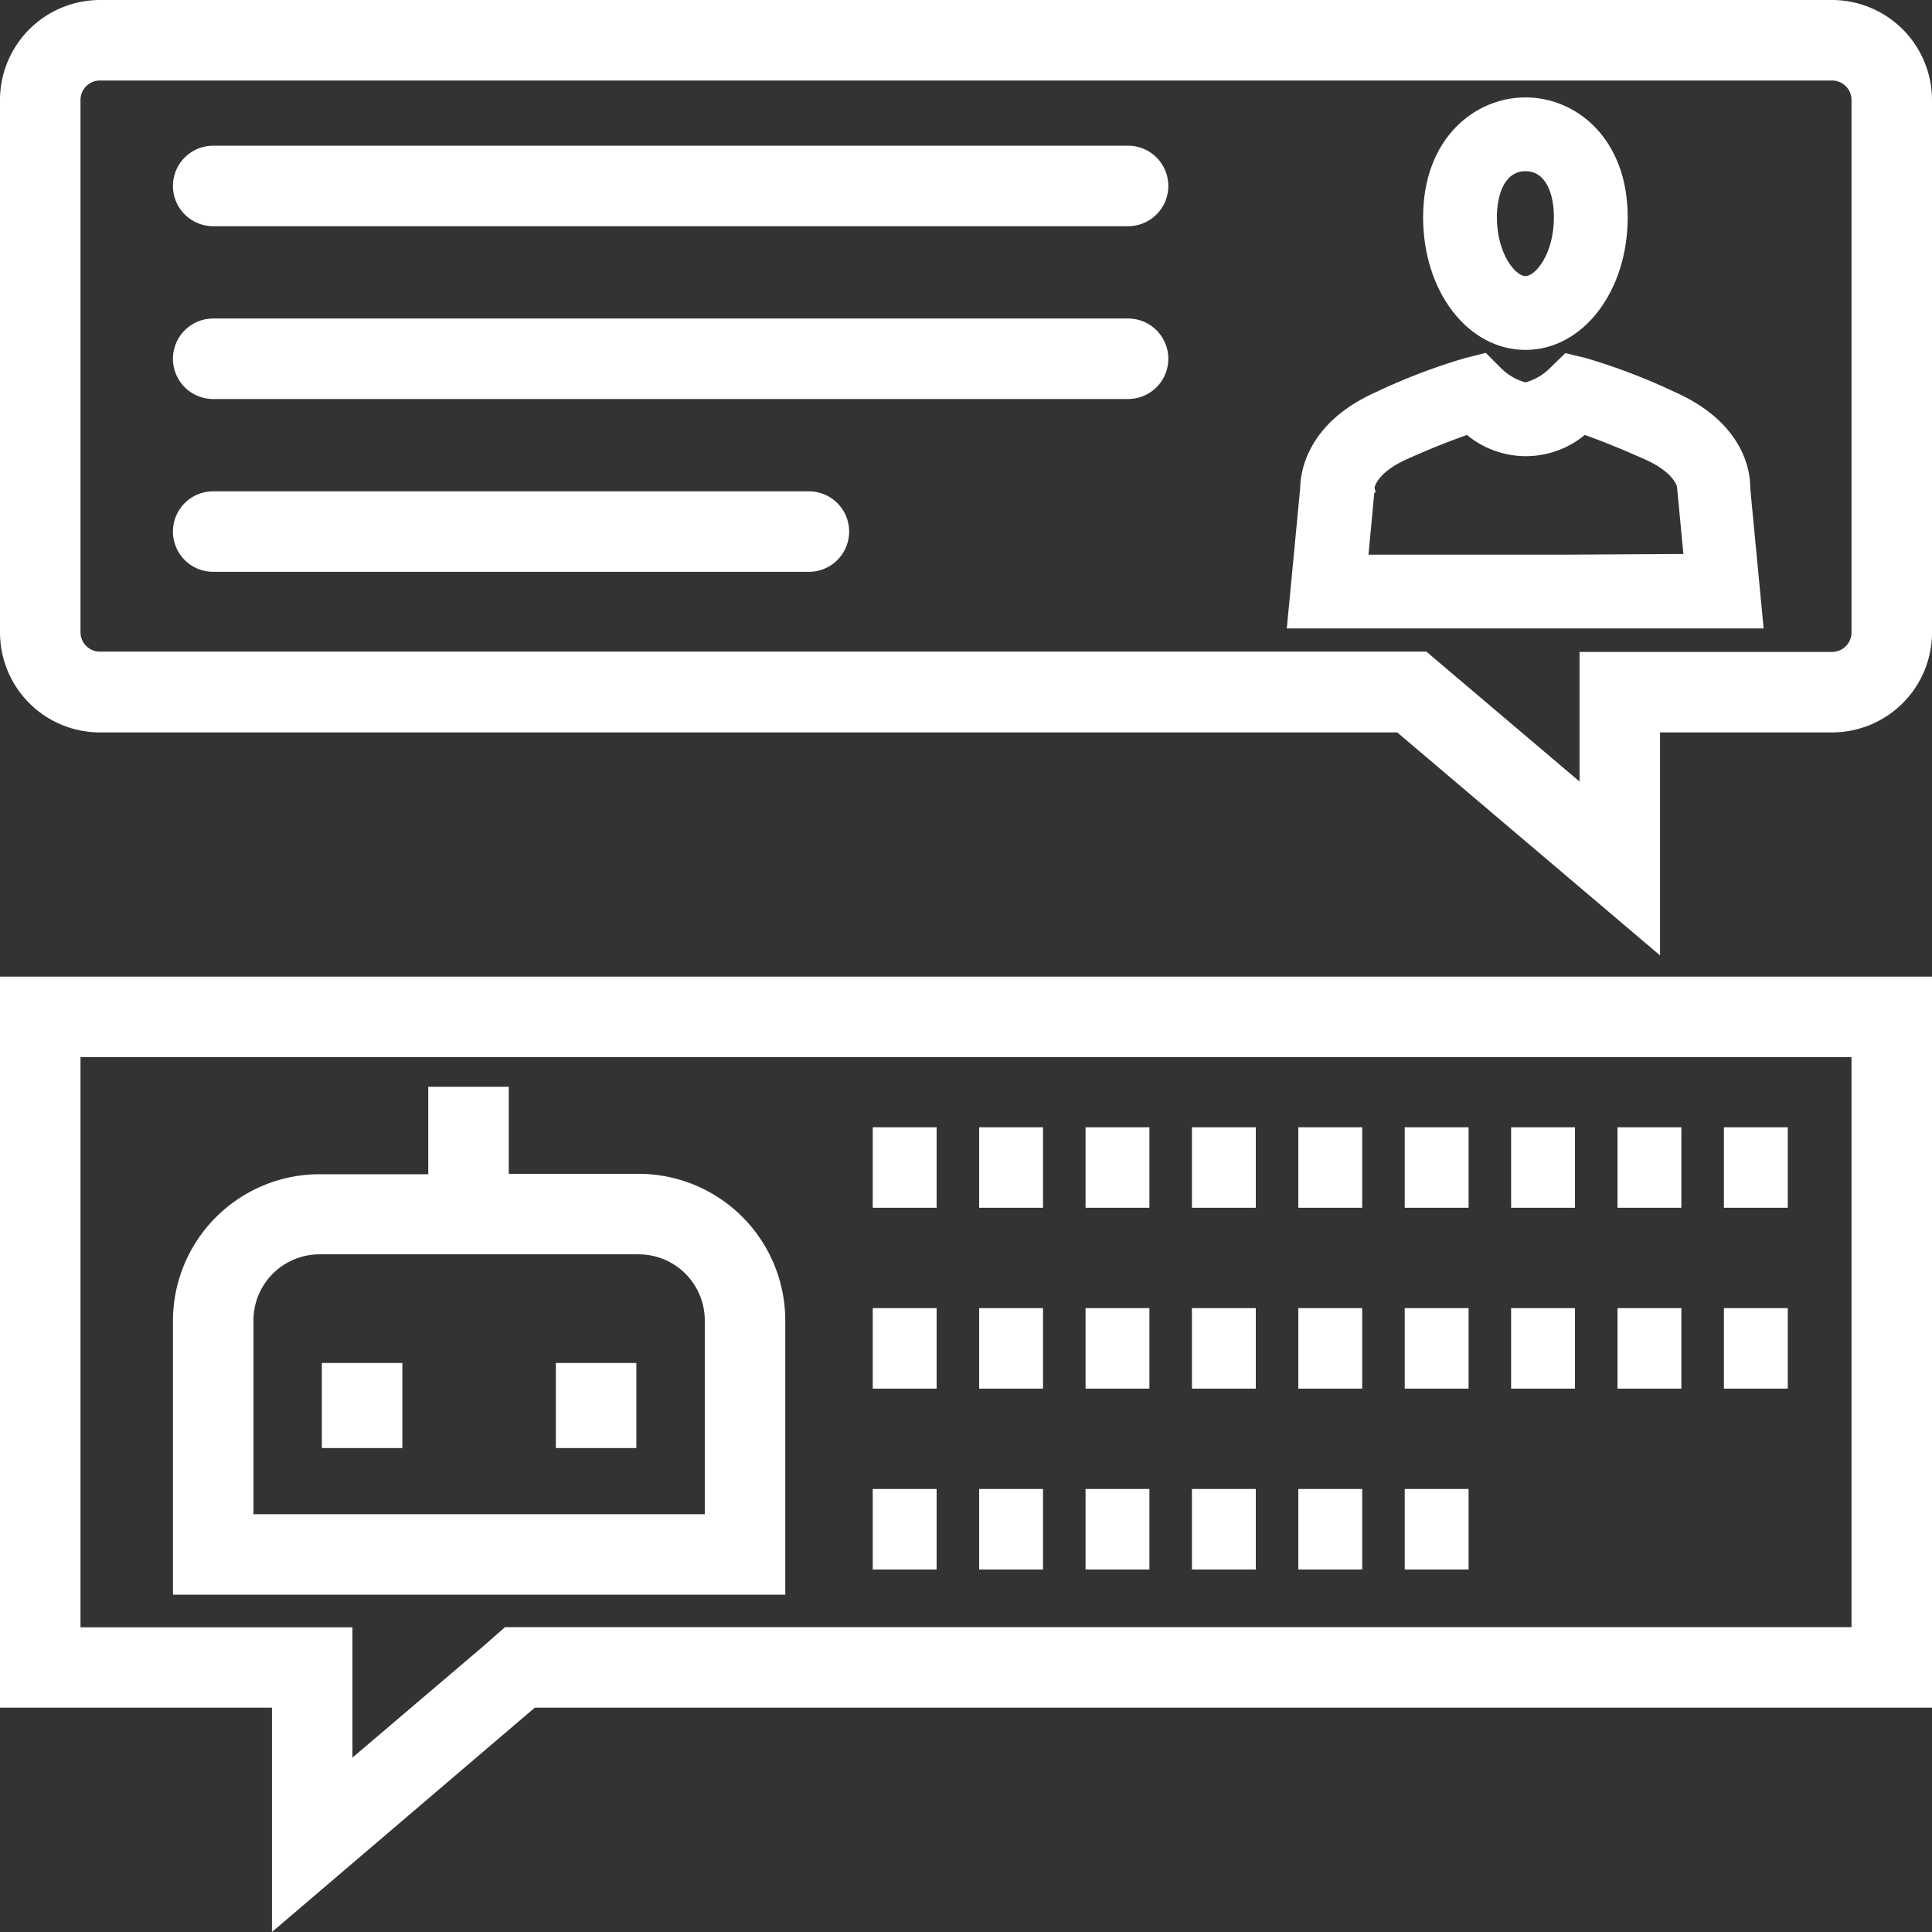
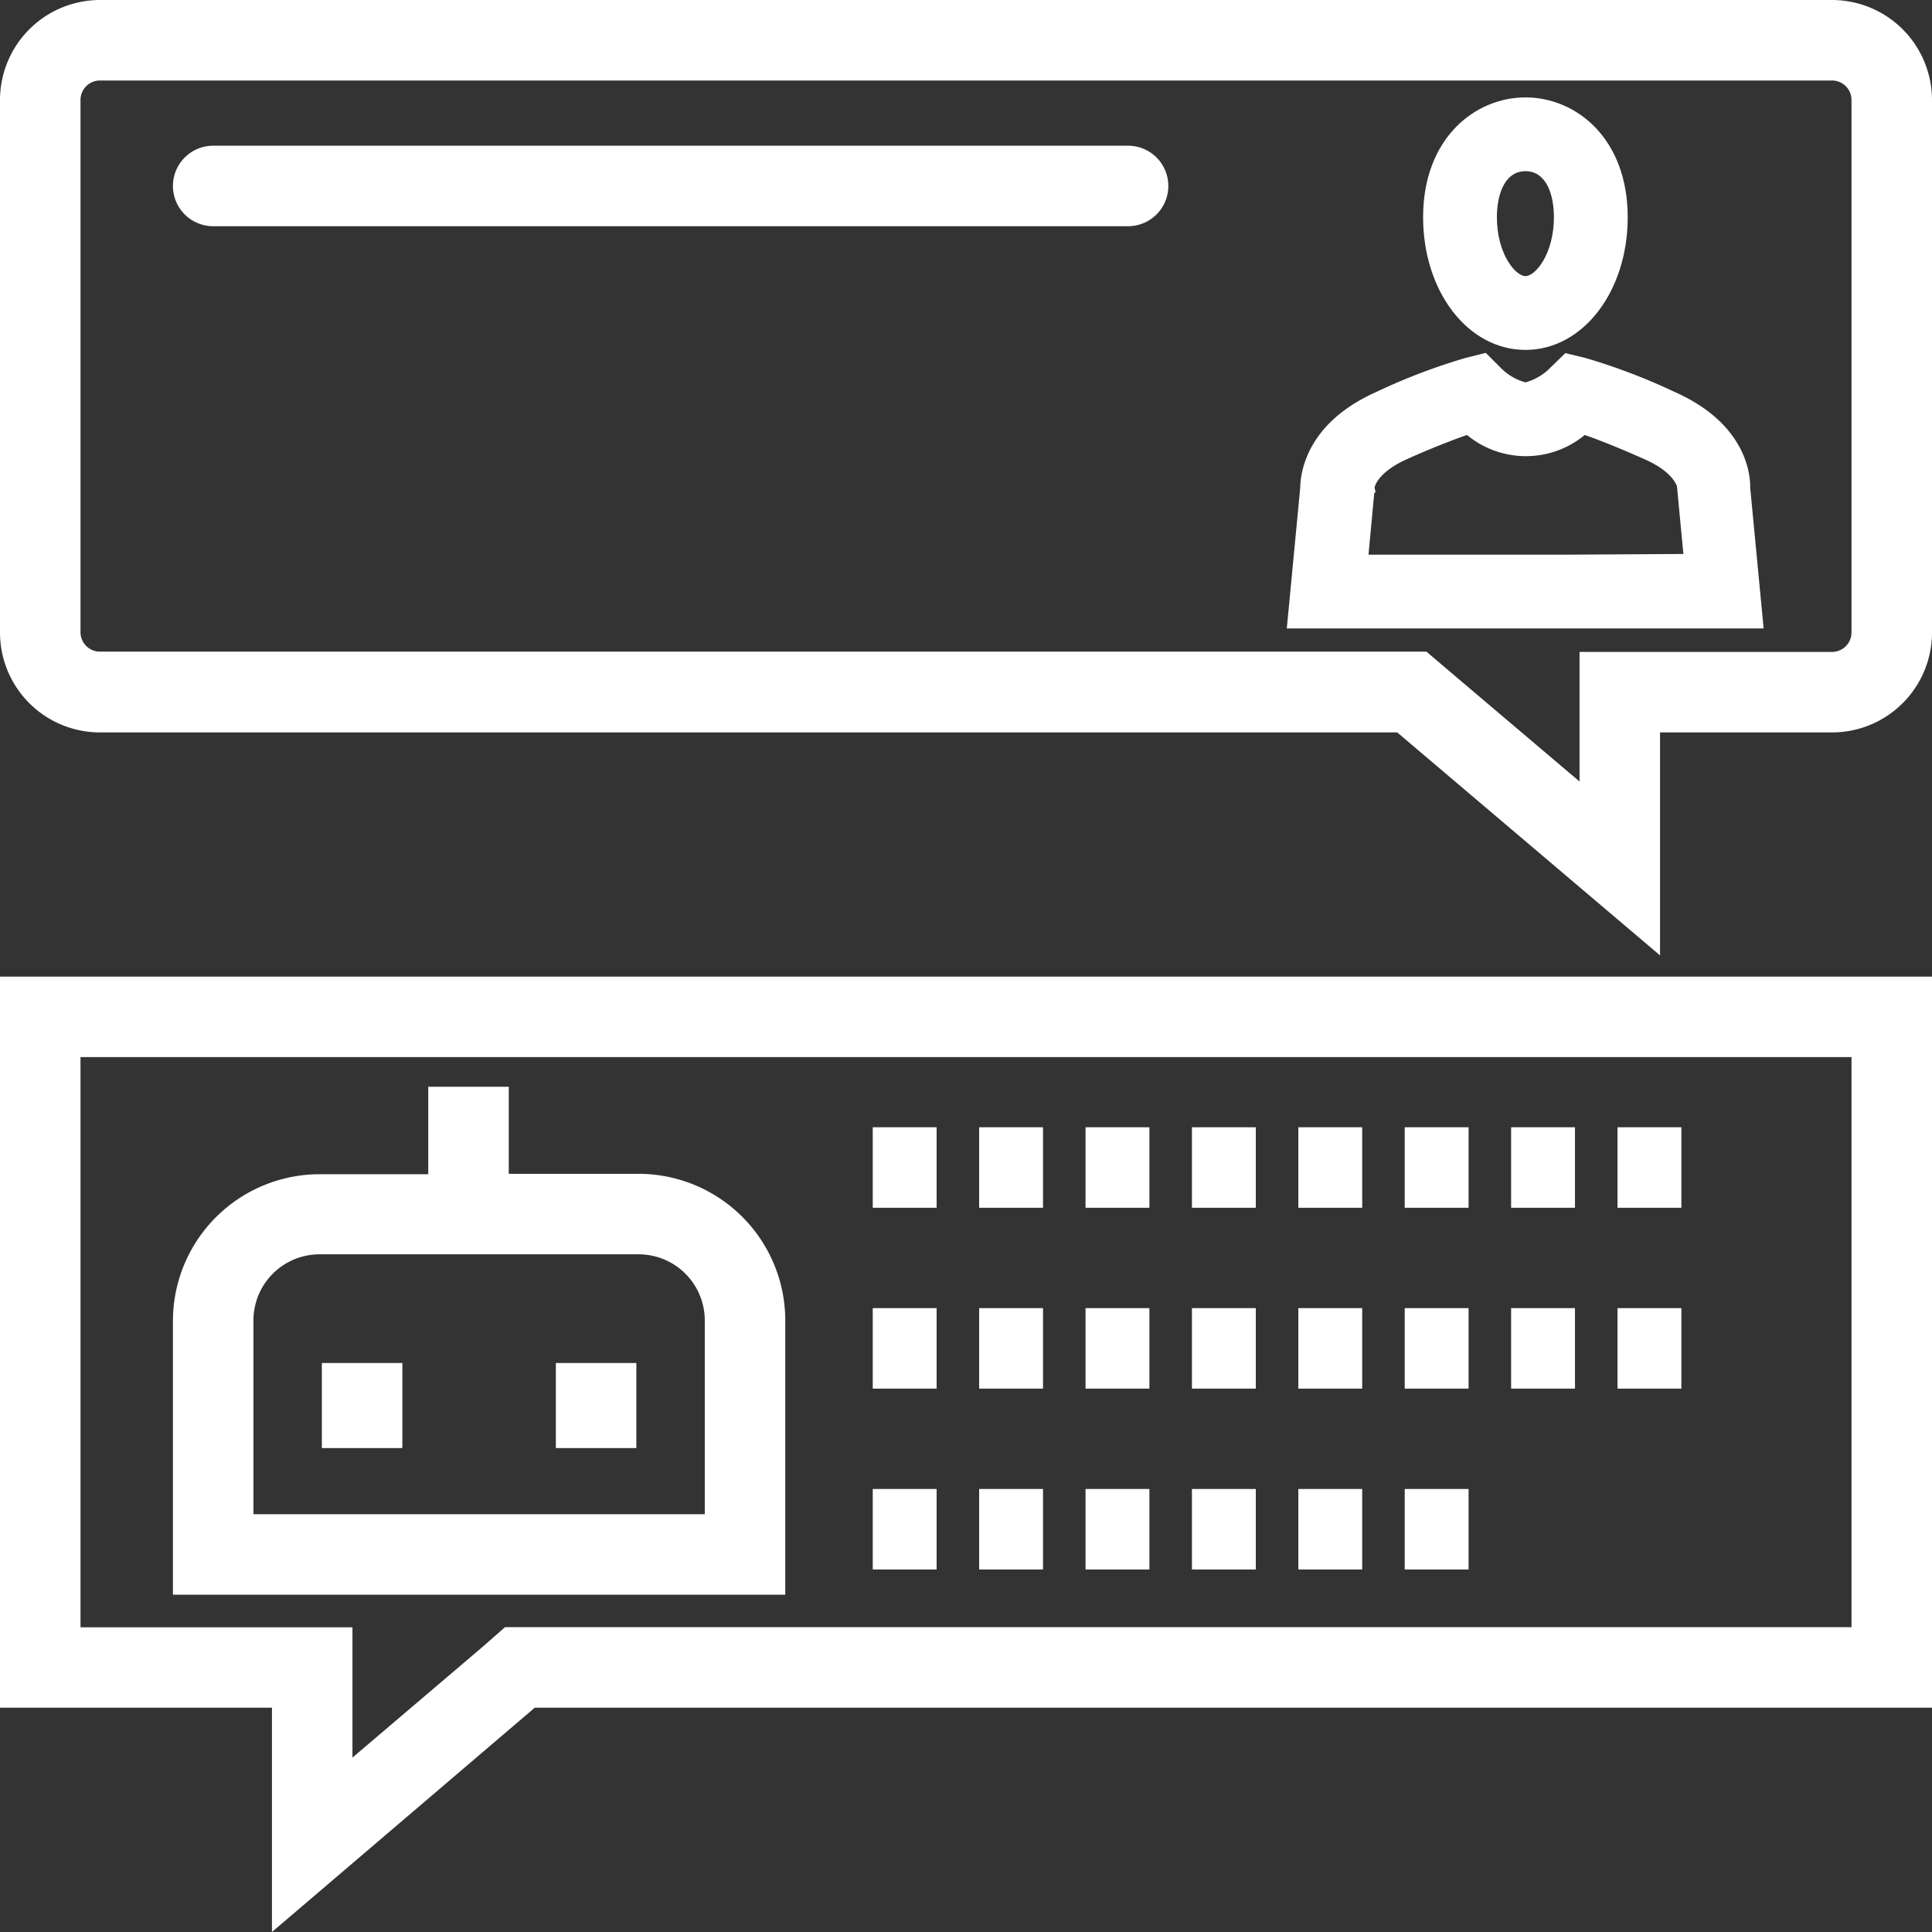
<svg xmlns="http://www.w3.org/2000/svg" id="Layer_1" data-name="Layer 1" viewBox="0 0 144 144">
  <rect x="0" y="0" width="144" height="144" fill="#333333" stroke="none" />
  <defs>
    <style>.cls-1{fill:#fff;}</style>
  </defs>
  <title>PwC_Pictogram_Chatbot_White_RGB</title>
  <path class="cls-1" d="M124.81,29.21a45.46,45.46,0,0,0-6.64-2.53l-1.5-.36-1.1,1.07a4.13,4.13,0,0,1-1.87,1.11,4.11,4.11,0,0,1-1.86-1.1l-1.1-1.1-1.51.38a45,45,0,0,0-6.64,2.53c-5.17,2.3-5.66,5.95-5.68,7.15l-1,10.48h35.54l-1-10.48C130.47,35.16,130,31.51,124.81,29.21ZM117,41.34H102l.43-4.6.1-.05-.08-.35c.07-.29.45-1.23,2.4-2.11s3.55-1.48,4.49-1.81a6.89,6.89,0,0,0,8.78,0c.94.33,2.42.9,4.48,1.82,1.85.82,2.28,1.71,2.39,2h0l.48,5.05Z" />
  <path class="cls-1" d="M113.7,26.08c4.27,0,7.62-4.34,7.62-9.89,0-5.86-3.83-8.93-7.62-8.93s-7.63,3.07-7.63,8.93C106.07,21.74,109.42,26.08,113.7,26.08Zm0-13.32c1.57,0,2.12,1.77,2.12,3.43,0,2.72-1.37,4.39-2.12,4.39s-2.13-1.67-2.13-4.39C111.57,14.53,112.13,12.76,113.7,12.76Z" />
  <rect class="cls-1" x="23.99" y="101.59" width="6" height="6.34" />
  <rect class="cls-1" x="41.43" y="101.59" width="6" height="6.34" />
  <path class="cls-1" d="M58.53,98.42A10.94,10.94,0,0,0,47.6,87.49H37.92V81h-6v6.52h-8.1A10.94,10.94,0,0,0,12.89,98.42v20.44H58.53Zm-6,14.44H18.89V98.42a4.93,4.93,0,0,1,4.93-4.93H47.6a4.93,4.93,0,0,1,4.93,4.93Z" />
  <path class="cls-1" d="M84.08,10.86H15.89a3,3,0,0,0,0,6H84.08a3,3,0,0,0,0-6Z" />
-   <path class="cls-1" d="M84.08,23.74H15.89a3,3,0,1,0,0,6H84.08a3,3,0,0,0,0-6Z" />
-   <path class="cls-1" d="M60.29,36.62H15.89a3,3,0,0,0,0,6h44.4a3,3,0,0,0,0-6Z" />
  <rect class="cls-1" x="65.05" y="84.02" width="4.76" height="6" />
  <rect class="cls-1" x="72.98" y="84.02" width="4.76" height="6" />
  <rect class="cls-1" x="80.91" y="84.02" width="4.76" height="6" />
  <rect class="cls-1" x="88.84" y="84.02" width="4.76" height="6" />
  <rect class="cls-1" x="96.77" y="84.02" width="4.76" height="6" />
  <rect class="cls-1" x="104.7" y="84.02" width="4.76" height="6" />
  <rect class="cls-1" x="112.63" y="84.02" width="4.76" height="6" />
  <rect class="cls-1" x="120.56" y="84.02" width="4.76" height="6" />
-   <rect class="cls-1" x="128.49" y="84.02" width="4.76" height="6" />
  <rect class="cls-1" x="65.05" y="110.98" width="4.76" height="6" />
  <rect class="cls-1" x="72.98" y="110.98" width="4.76" height="6" />
  <rect class="cls-1" x="80.91" y="110.98" width="4.76" height="6" />
  <rect class="cls-1" x="88.84" y="110.98" width="4.76" height="6" />
  <rect class="cls-1" x="96.77" y="110.98" width="4.76" height="6" />
  <rect class="cls-1" x="104.7" y="110.98" width="4.76" height="6" />
  <rect class="cls-1" x="65.05" y="97.5" width="4.76" height="6" />
  <rect class="cls-1" x="72.98" y="97.5" width="4.76" height="6" />
  <rect class="cls-1" x="80.91" y="97.5" width="4.76" height="6" />
  <rect class="cls-1" x="88.84" y="97.5" width="4.76" height="6" />
  <rect class="cls-1" x="96.77" y="97.5" width="4.76" height="6" />
  <rect class="cls-1" x="104.7" y="97.5" width="4.76" height="6" />
  <rect class="cls-1" x="112.63" y="97.5" width="4.76" height="6" />
  <rect class="cls-1" x="120.56" y="97.5" width="4.76" height="6" />
-   <rect class="cls-1" x="128.49" y="97.5" width="4.76" height="6" />
  <path class="cls-1" d="M136.55,0H7.45A7.46,7.46,0,0,0,0,7.45V47.14a7.45,7.45,0,0,0,7.45,7.45h96.69l19.59,16.62V54.59h12.82A7.45,7.45,0,0,0,144,47.14V7.45A7.46,7.46,0,0,0,136.55,0ZM138,47.14a1.45,1.45,0,0,1-1.45,1.45H117.73v9.66L108,50l-1.68-1.43H7.45A1.45,1.45,0,0,1,6,47.14V7.45A1.45,1.45,0,0,1,7.45,6h129.1A1.45,1.45,0,0,1,138,7.45Z" />
  <path class="cls-1" d="M0,127.28H20.27V144l19.59-16.72H144V72.79H0ZM6,78.79H138v42.49H37.64L36,122.72,26.27,131v-9.71H6Z" />
</svg>